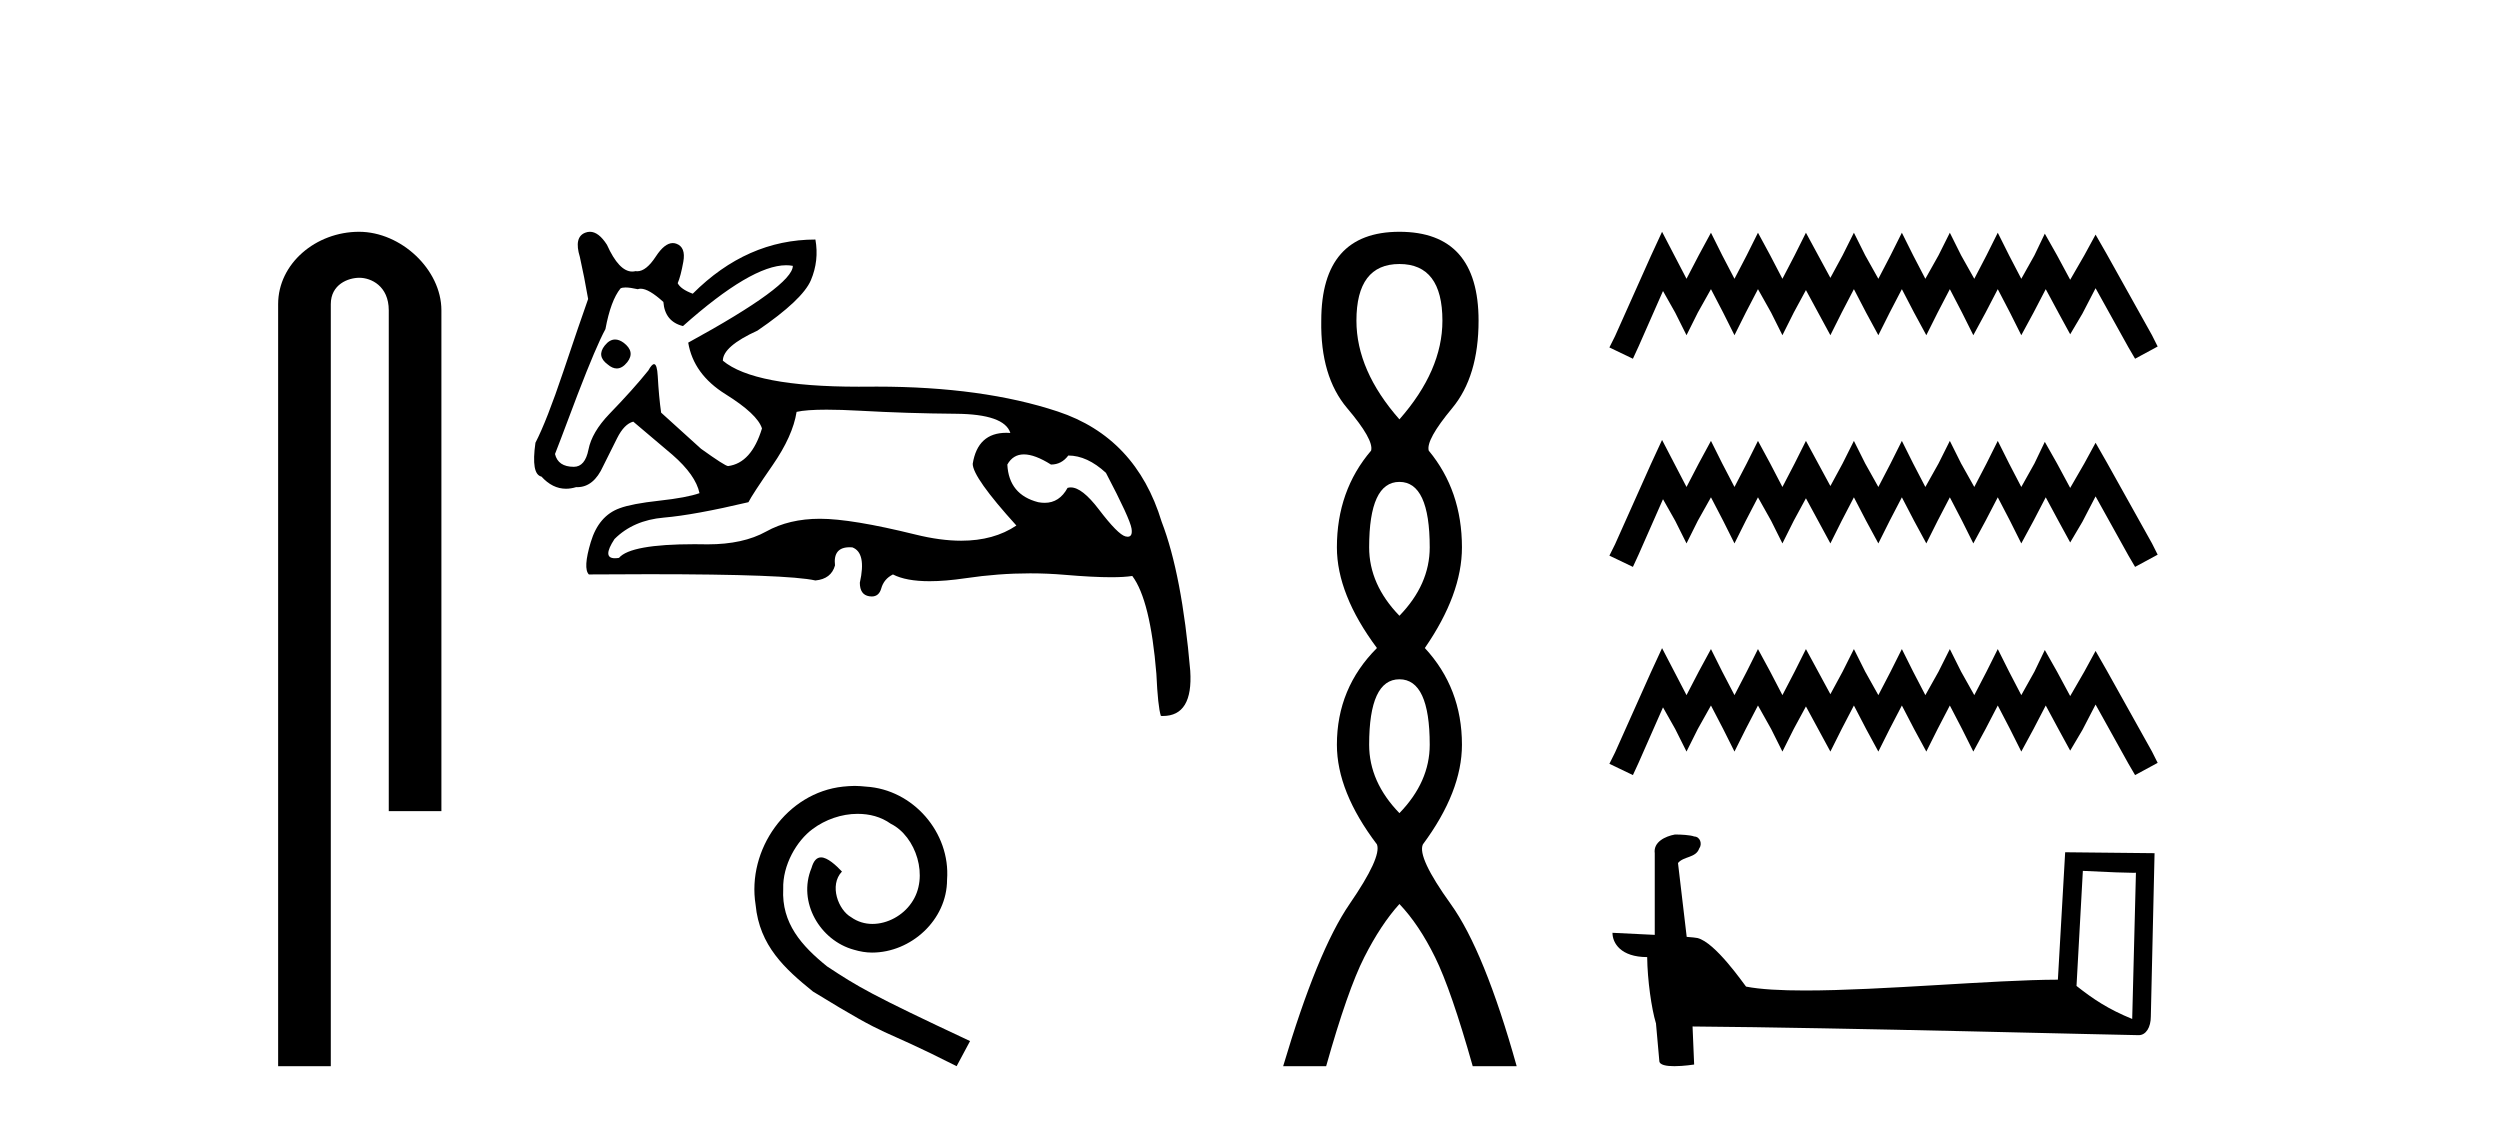
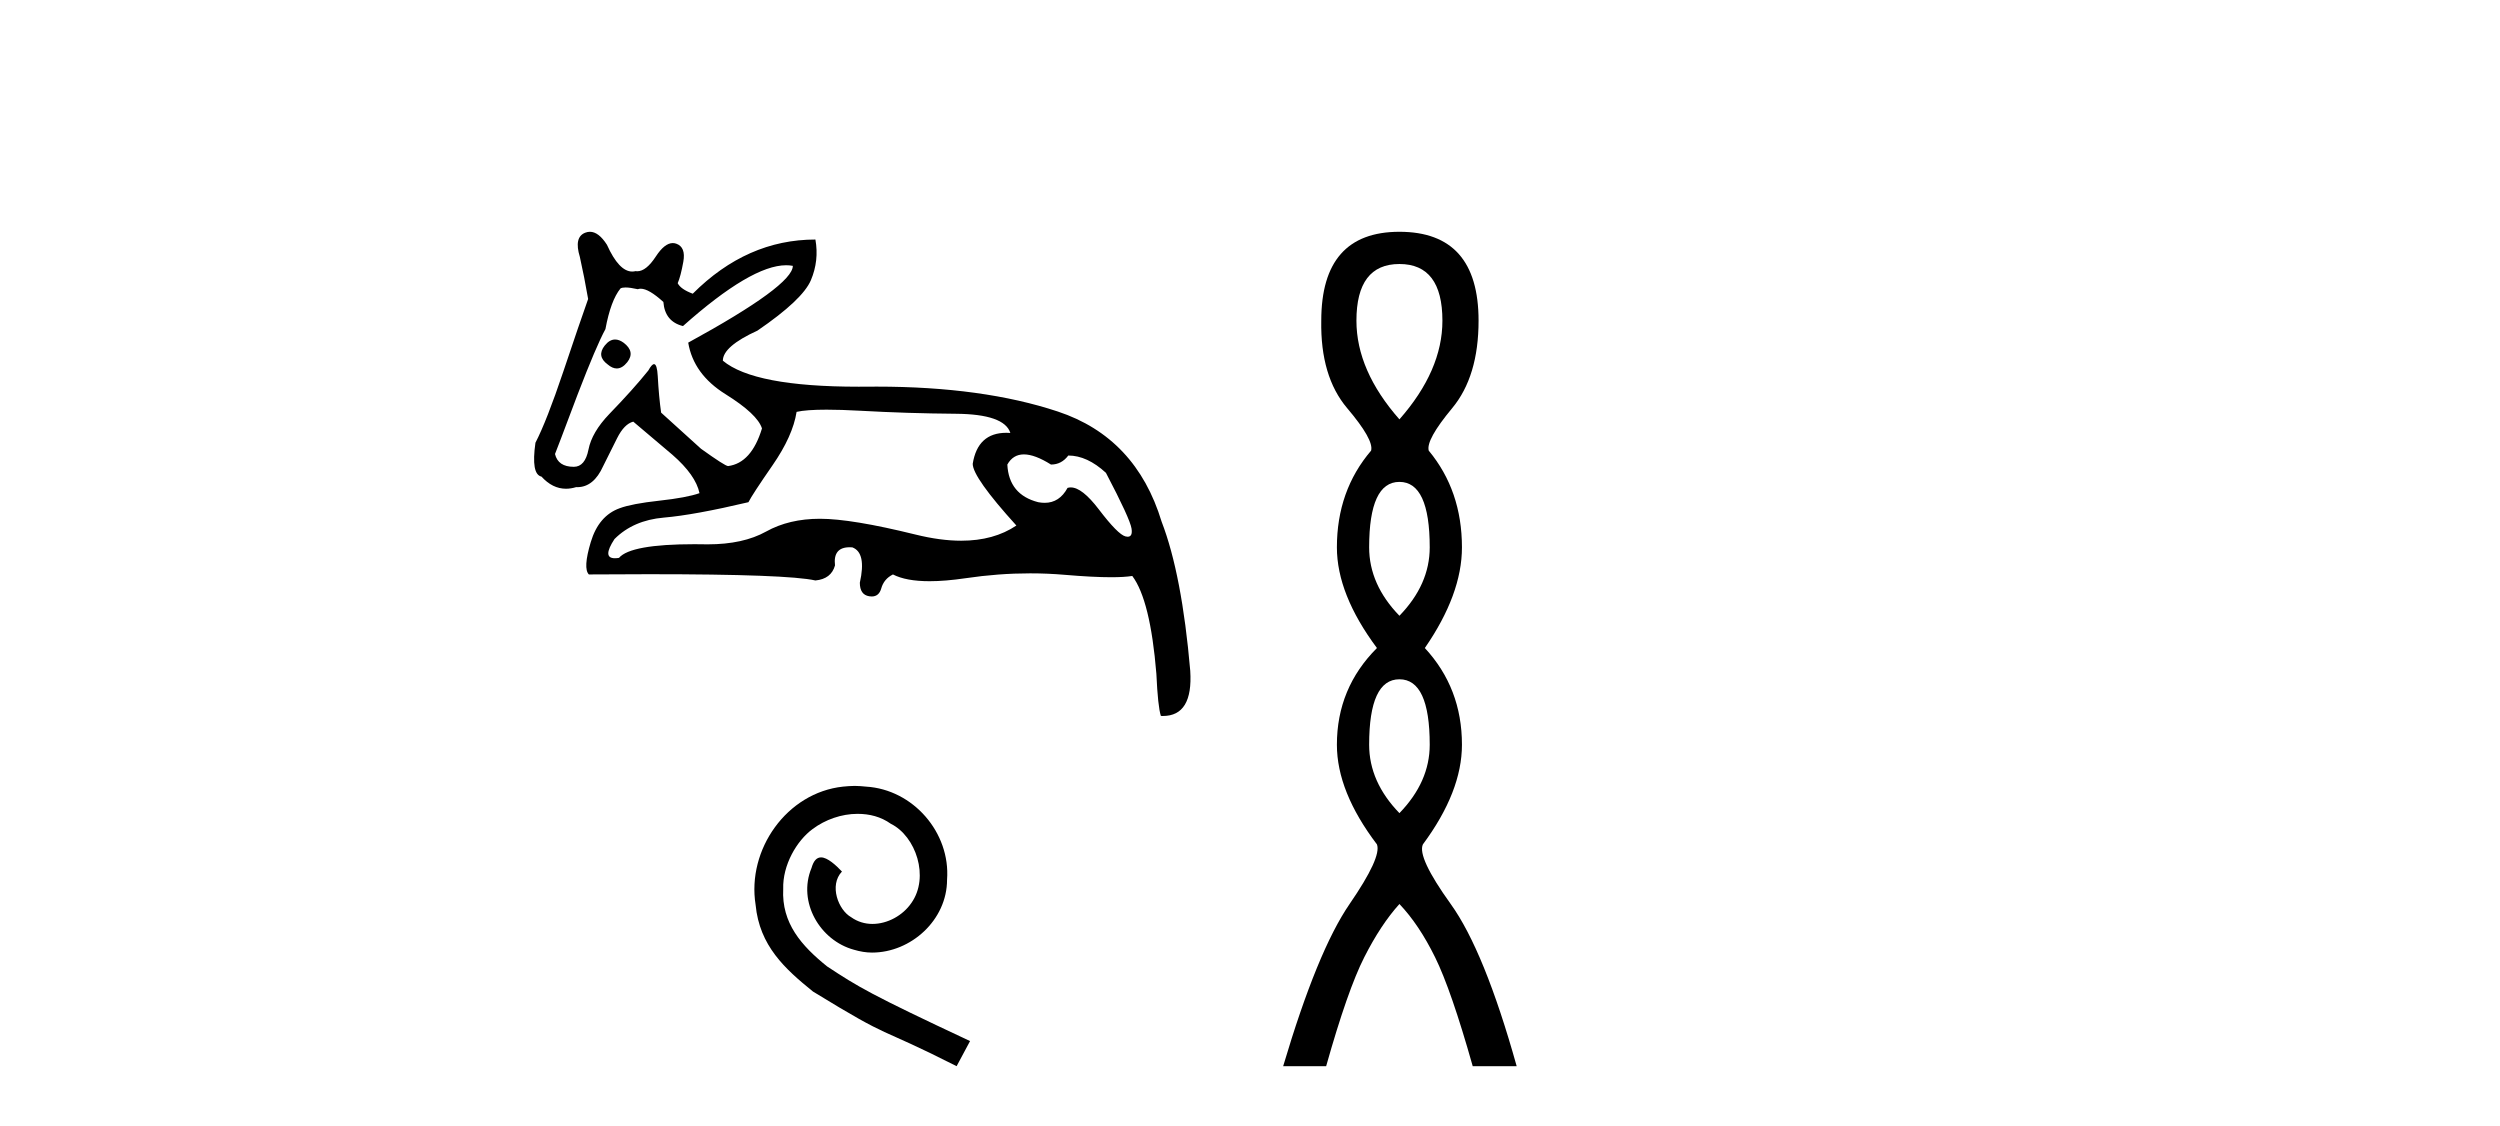
<svg xmlns="http://www.w3.org/2000/svg" width="91.0" height="41.0">
-   <path d="M 13.069 8.437 C 11.5 8.437 10.124 9.591 10.124 11.072 L 10.124 38.809 L 12.041 38.809 L 12.041 11.072 C 12.041 10.346 12.68 10.111 13.081 10.111 C 13.502 10.111 14.151 10.406 14.151 11.296 L 14.151 29.526 L 16.067 29.526 L 16.067 11.296 C 16.067 9.813 14.598 8.437 13.069 8.437 Z" style="fill:#000000;stroke:none" />
  <path d="M 22.39 12.358 Q 22.186 12.358 22.01 12.581 Q 21.709 12.965 22.12 13.266 Q 22.29 13.412 22.45 13.412 Q 22.65 13.412 22.832 13.184 Q 23.134 12.801 22.695 12.472 Q 22.536 12.358 22.39 12.358 ZM 28.616 9.655 Q 28.744 9.655 28.859 9.677 Q 28.859 10.39 25.051 12.472 Q 25.243 13.622 26.408 14.348 Q 27.572 15.074 27.736 15.595 Q 27.353 16.855 26.503 16.965 Q 26.394 16.965 25.517 16.335 L 24.065 15.02 Q 23.983 14.444 23.942 13.691 Q 23.918 13.255 23.807 13.255 Q 23.726 13.255 23.599 13.486 Q 23.051 14.17 22.175 15.074 Q 21.545 15.732 21.421 16.362 Q 21.298 16.992 20.887 16.992 Q 20.312 16.992 20.202 16.526 Q 20.23 16.472 21.024 14.362 Q 21.709 12.581 22.038 11.979 Q 22.23 10.938 22.586 10.499 Q 22.644 10.464 22.769 10.464 Q 22.934 10.464 23.216 10.527 Q 23.264 10.509 23.321 10.509 Q 23.618 10.509 24.147 10.992 Q 24.202 11.705 24.86 11.869 Q 27.348 9.655 28.616 9.655 ZM 37.27 16.54 Q 37.667 16.54 38.256 16.91 Q 38.64 16.91 38.886 16.581 Q 39.571 16.581 40.256 17.211 Q 41.133 18.883 41.188 19.239 Q 41.234 19.537 41.048 19.537 Q 41.013 19.537 40.969 19.526 Q 40.695 19.458 39.996 18.54 Q 39.388 17.742 38.977 17.742 Q 38.916 17.742 38.859 17.759 Q 38.564 18.303 38.026 18.303 Q 37.913 18.303 37.791 18.28 Q 36.722 18.006 36.667 16.91 Q 36.873 16.54 37.27 16.54 ZM 30.089 14.912 Q 30.606 14.912 31.311 14.951 Q 33.024 15.047 34.791 15.061 Q 36.558 15.074 36.777 15.759 Q 36.702 15.754 36.631 15.754 Q 35.587 15.754 35.407 16.883 Q 35.407 17.376 36.996 19.129 Q 36.176 19.682 34.987 19.682 Q 34.231 19.682 33.325 19.458 Q 30.996 18.883 29.846 18.883 Q 28.722 18.883 27.887 19.348 Q 27.051 19.814 25.764 19.814 Q 25.512 19.809 25.28 19.809 Q 22.954 19.809 22.531 20.307 Q 22.448 20.32 22.383 20.32 Q 21.909 20.32 22.367 19.622 Q 23.051 18.937 24.161 18.841 Q 25.271 18.746 27.243 18.28 Q 27.38 18.006 28.12 16.937 Q 28.859 15.869 28.996 14.992 Q 29.351 14.912 30.089 14.912 ZM 21.473 8.437 Q 21.386 8.437 21.298 8.472 Q 20.887 8.636 21.106 9.349 Q 21.271 10.088 21.408 10.883 Q 21.106 11.732 20.504 13.527 Q 19.901 15.321 19.49 16.116 Q 19.326 17.266 19.709 17.348 Q 20.111 17.79 20.601 17.79 Q 20.779 17.79 20.969 17.732 Q 20.99 17.733 21.011 17.733 Q 21.611 17.733 21.956 16.965 Q 22.202 16.472 22.462 15.951 Q 22.723 15.431 23.051 15.348 Q 23.079 15.376 24.476 16.554 Q 25.325 17.294 25.462 17.951 Q 24.997 18.115 23.997 18.225 Q 22.997 18.335 22.558 18.499 Q 21.791 18.773 21.504 19.732 Q 21.216 20.691 21.435 20.91 Q 22.609 20.901 23.62 20.901 Q 28.677 20.901 29.681 21.129 Q 30.257 21.074 30.394 20.581 Q 30.317 19.92 30.926 19.92 Q 30.973 19.92 31.024 19.924 Q 31.544 20.115 31.298 21.211 Q 31.298 21.65 31.64 21.704 Q 31.687 21.712 31.73 21.712 Q 31.996 21.712 32.078 21.417 Q 32.174 21.074 32.503 20.91 Q 32.98 21.156 33.836 21.156 Q 34.407 21.156 35.147 21.047 Q 36.34 20.87 37.499 20.87 Q 38.136 20.87 38.763 20.924 Q 39.786 21.011 40.446 21.011 Q 40.927 21.011 41.215 20.965 Q 41.873 21.841 42.092 24.526 Q 42.147 25.732 42.256 26.06 Q 42.293 26.062 42.329 26.062 Q 43.431 26.062 43.325 24.417 Q 43.023 20.91 42.284 18.992 Q 41.352 15.924 38.503 14.979 Q 35.772 14.073 31.91 14.073 Q 31.742 14.073 31.572 14.075 Q 31.408 14.076 31.25 14.076 Q 27.443 14.076 26.312 13.129 Q 26.312 12.609 27.572 12.034 Q 29.216 10.91 29.517 10.198 Q 29.818 9.486 29.681 8.719 Q 27.188 8.719 25.216 10.691 Q 24.777 10.527 24.668 10.308 Q 24.777 10.061 24.873 9.527 Q 24.969 8.993 24.613 8.869 Q 24.551 8.848 24.489 8.848 Q 24.191 8.848 23.873 9.335 Q 23.522 9.874 23.195 9.874 Q 23.164 9.874 23.134 9.869 Q 23.073 9.884 23.013 9.884 Q 22.531 9.884 22.093 8.91 Q 21.791 8.437 21.473 8.437 Z" style="fill:#000000;stroke:none" />
  <path d="M 31.111 28.607 C 30.969 28.607 30.827 28.62 30.686 28.633 C 28.637 28.852 27.182 30.926 27.504 32.935 C 27.646 34.429 28.573 35.267 29.591 36.091 C 32.618 37.946 31.768 37.263 34.821 38.809 L 35.31 37.895 C 31.678 36.194 31.24 35.924 30.106 35.177 C 29.178 34.429 28.444 33.605 28.509 32.355 C 28.483 31.492 28.998 30.604 29.578 30.178 C 30.042 29.831 30.634 29.624 31.214 29.624 C 31.652 29.624 32.064 29.728 32.425 29.985 C 33.339 30.436 33.842 31.93 33.172 32.871 C 32.863 33.322 32.309 33.631 31.755 33.631 C 31.484 33.631 31.214 33.553 30.982 33.386 C 30.518 33.128 30.17 32.227 30.647 31.724 C 30.428 31.492 30.119 31.209 29.887 31.209 C 29.732 31.209 29.616 31.325 29.539 31.595 C 29.024 32.832 29.848 34.236 31.085 34.571 C 31.304 34.636 31.523 34.674 31.742 34.674 C 33.159 34.674 34.473 33.489 34.473 32.021 C 34.602 30.307 33.236 28.736 31.523 28.633 C 31.394 28.62 31.252 28.607 31.111 28.607 Z" style="fill:#000000;stroke:none" />
  <path d="M 50.939 9.61 Q 52.504 9.61 52.504 11.673 Q 52.504 13.487 50.939 15.265 Q 49.374 13.487 49.374 11.673 Q 49.374 9.61 50.939 9.61 ZM 50.939 17.541 Q 52.042 17.541 52.042 19.924 Q 52.042 21.276 50.939 22.414 Q 49.837 21.276 49.837 19.924 Q 49.837 17.541 50.939 17.541 ZM 50.939 24.726 Q 52.042 24.726 52.042 27.108 Q 52.042 28.46 50.939 29.598 Q 49.837 28.46 49.837 27.108 Q 49.837 24.726 50.939 24.726 ZM 50.939 8.437 Q 48.094 8.437 48.094 11.673 Q 48.058 13.7 49.036 14.856 Q 50.015 16.012 49.908 16.403 Q 48.663 17.862 48.663 19.924 Q 48.663 21.631 50.121 23.588 Q 48.663 25.046 48.663 27.108 Q 48.663 28.816 50.121 30.736 Q 50.299 31.198 49.125 32.906 Q 47.952 34.613 46.707 38.809 L 48.272 38.809 Q 49.054 36.035 49.659 34.844 Q 50.263 33.652 50.939 32.906 Q 51.65 33.652 52.237 34.844 Q 52.824 36.035 53.607 38.809 L 55.207 38.809 Q 54.033 34.613 52.806 32.906 Q 51.579 31.198 51.793 30.736 Q 53.215 28.816 53.215 27.108 Q 53.215 25.046 51.864 23.588 Q 53.215 21.631 53.215 19.924 Q 53.215 17.862 52.006 16.403 Q 51.899 16.012 52.86 14.856 Q 53.82 13.7 53.82 11.673 Q 53.82 8.437 50.939 8.437 Z" style="fill:#000000;stroke:none" />
-   <path d="M 60.499 8.437 L 60.088 9.327 L 58.787 12.237 L 58.582 12.647 L 59.438 13.058 L 59.643 12.613 L 60.533 10.593 L 60.978 11.381 L 61.389 12.202 L 61.799 11.381 L 62.279 10.525 L 62.724 11.381 L 63.135 12.202 L 63.545 11.381 L 63.99 10.525 L 64.47 11.381 L 64.88 12.202 L 65.291 11.381 L 65.736 10.559 L 66.181 11.381 L 66.626 12.202 L 67.037 11.381 L 67.482 10.525 L 67.927 11.381 L 68.372 12.202 L 68.783 11.381 L 69.228 10.525 L 69.673 11.381 L 70.118 12.202 L 70.529 11.381 L 70.974 10.525 L 71.419 11.381 L 71.829 12.202 L 72.274 11.381 L 72.719 10.525 L 73.164 11.381 L 73.575 12.202 L 74.02 11.381 L 74.465 10.525 L 74.944 11.415 L 75.355 12.168 L 75.8 11.415 L 76.279 10.491 L 77.477 12.647 L 77.717 13.058 L 78.539 12.613 L 78.333 12.202 L 76.69 9.258 L 76.279 8.54 L 75.869 9.293 L 75.355 10.183 L 74.876 9.293 L 74.431 8.505 L 74.054 9.293 L 73.575 10.148 L 73.13 9.293 L 72.719 8.471 L 72.309 9.293 L 71.864 10.148 L 71.384 9.293 L 70.974 8.471 L 70.563 9.293 L 70.083 10.148 L 69.638 9.293 L 69.228 8.471 L 68.817 9.293 L 68.372 10.148 L 67.893 9.293 L 67.482 8.471 L 67.071 9.293 L 66.626 10.114 L 66.181 9.293 L 65.736 8.471 L 65.325 9.293 L 64.88 10.148 L 64.435 9.293 L 63.99 8.471 L 63.58 9.293 L 63.135 10.148 L 62.689 9.293 L 62.279 8.471 L 61.834 9.293 L 61.389 10.148 L 60.944 9.293 L 60.499 8.437 ZM 60.499 16.014 L 60.088 16.904 L 58.787 19.814 L 58.582 20.225 L 59.438 20.635 L 59.643 20.19 L 60.533 18.171 L 60.978 18.958 L 61.389 19.78 L 61.799 18.958 L 62.279 18.102 L 62.724 18.958 L 63.135 19.78 L 63.545 18.958 L 63.99 18.102 L 64.47 18.958 L 64.88 19.78 L 65.291 18.958 L 65.736 18.137 L 66.181 18.958 L 66.626 19.78 L 67.037 18.958 L 67.482 18.102 L 67.927 18.958 L 68.372 19.78 L 68.783 18.958 L 69.228 18.102 L 69.673 18.958 L 70.118 19.78 L 70.529 18.958 L 70.974 18.102 L 71.419 18.958 L 71.829 19.78 L 72.274 18.958 L 72.719 18.102 L 73.164 18.958 L 73.575 19.78 L 74.02 18.958 L 74.465 18.102 L 74.944 18.992 L 75.355 19.745 L 75.8 18.992 L 76.279 18.068 L 77.477 20.225 L 77.717 20.635 L 78.539 20.19 L 78.333 19.78 L 76.69 16.836 L 76.279 16.117 L 75.869 16.87 L 75.355 17.76 L 74.876 16.87 L 74.431 16.083 L 74.054 16.87 L 73.575 17.726 L 73.13 16.87 L 72.719 16.048 L 72.309 16.87 L 71.864 17.726 L 71.384 16.87 L 70.974 16.048 L 70.563 16.87 L 70.083 17.726 L 69.638 16.87 L 69.228 16.048 L 68.817 16.87 L 68.372 17.726 L 67.893 16.87 L 67.482 16.048 L 67.071 16.87 L 66.626 17.692 L 66.181 16.87 L 65.736 16.048 L 65.325 16.87 L 64.88 17.726 L 64.435 16.87 L 63.99 16.048 L 63.58 16.87 L 63.135 17.726 L 62.689 16.87 L 62.279 16.048 L 61.834 16.87 L 61.389 17.726 L 60.944 16.87 L 60.499 16.014 ZM 60.499 23.592 L 60.088 24.482 L 58.787 27.391 L 58.582 27.802 L 59.438 28.213 L 59.643 27.768 L 60.533 25.748 L 60.978 26.536 L 61.389 27.357 L 61.799 26.536 L 62.279 25.68 L 62.724 26.536 L 63.135 27.357 L 63.545 26.536 L 63.99 25.68 L 64.47 26.536 L 64.88 27.357 L 65.291 26.536 L 65.736 25.714 L 66.181 26.536 L 66.626 27.357 L 67.037 26.536 L 67.482 25.68 L 67.927 26.536 L 68.372 27.357 L 68.783 26.536 L 69.228 25.68 L 69.673 26.536 L 70.118 27.357 L 70.529 26.536 L 70.974 25.68 L 71.419 26.536 L 71.829 27.357 L 72.274 26.536 L 72.719 25.68 L 73.164 26.536 L 73.575 27.357 L 74.02 26.536 L 74.465 25.68 L 74.944 26.57 L 75.355 27.323 L 75.8 26.57 L 76.279 25.646 L 77.477 27.802 L 77.717 28.213 L 78.539 27.768 L 78.333 27.357 L 76.69 24.413 L 76.279 23.694 L 75.869 24.447 L 75.355 25.337 L 74.876 24.447 L 74.431 23.66 L 74.054 24.447 L 73.575 25.303 L 73.13 24.447 L 72.719 23.626 L 72.309 24.447 L 71.864 25.303 L 71.384 24.447 L 70.974 23.626 L 70.563 24.447 L 70.083 25.303 L 69.638 24.447 L 69.228 23.626 L 68.817 24.447 L 68.372 25.303 L 67.893 24.447 L 67.482 23.626 L 67.071 24.447 L 66.626 25.269 L 66.181 24.447 L 65.736 23.626 L 65.325 24.447 L 64.88 25.303 L 64.435 24.447 L 63.99 23.626 L 63.58 24.447 L 63.135 25.303 L 62.689 24.447 L 62.279 23.626 L 61.834 24.447 L 61.389 25.303 L 60.944 24.447 L 60.499 23.592 Z" style="fill:#000000;stroke:none" />
-   <path d="M 75.816 31.7 C 76.835 31.75 77.397 31.77 77.639 31.77 C 77.688 31.77 77.724 31.77 77.748 31.768 L 77.748 31.768 L 77.612 37.09 C 76.738 36.733 76.199 36.372 75.585 35.888 L 75.816 31.7 ZM 61.02 30.377 C 60.991 30.377 60.969 30.377 60.96 30.378 C 60.623 30.44 60.175 30.645 60.233 31.059 C 60.233 32.049 60.233 33.04 60.233 34.029 C 59.574 33.995 58.896 33.964 58.694 33.954 L 58.694 33.954 C 58.694 34.328 58.996 34.838 59.957 34.838 C 59.967 35.68 60.115 36.711 60.273 37.237 C 60.274 37.237 60.275 37.236 60.276 37.235 L 60.399 38.615 C 60.399 38.768 60.661 38.809 60.946 38.809 C 61.289 38.809 61.667 38.749 61.667 38.749 L 61.609 37.364 L 61.609 37.364 C 67.017 37.406 77.337 37.68 77.849 37.68 C 78.114 37.68 78.29 37.396 78.29 37.001 L 78.426 31.056 L 75.172 31.022 L 74.907 35.66 C 72.549 35.666 68.474 36.054 65.705 36.054 C 64.824 36.054 64.076 36.014 63.556 35.912 C 63.451 35.785 62.435 34.304 61.788 34.144 C 61.737 34.131 61.586 34.117 61.396 34.102 C 61.291 33.206 61.184 32.31 61.079 31.414 C 61.281 31.165 61.731 31.232 61.85 30.887 C 61.972 30.725 61.889 30.454 61.668 30.448 C 61.527 30.392 61.168 30.377 61.02 30.377 Z" style="fill:#000000;stroke:none" />
</svg>